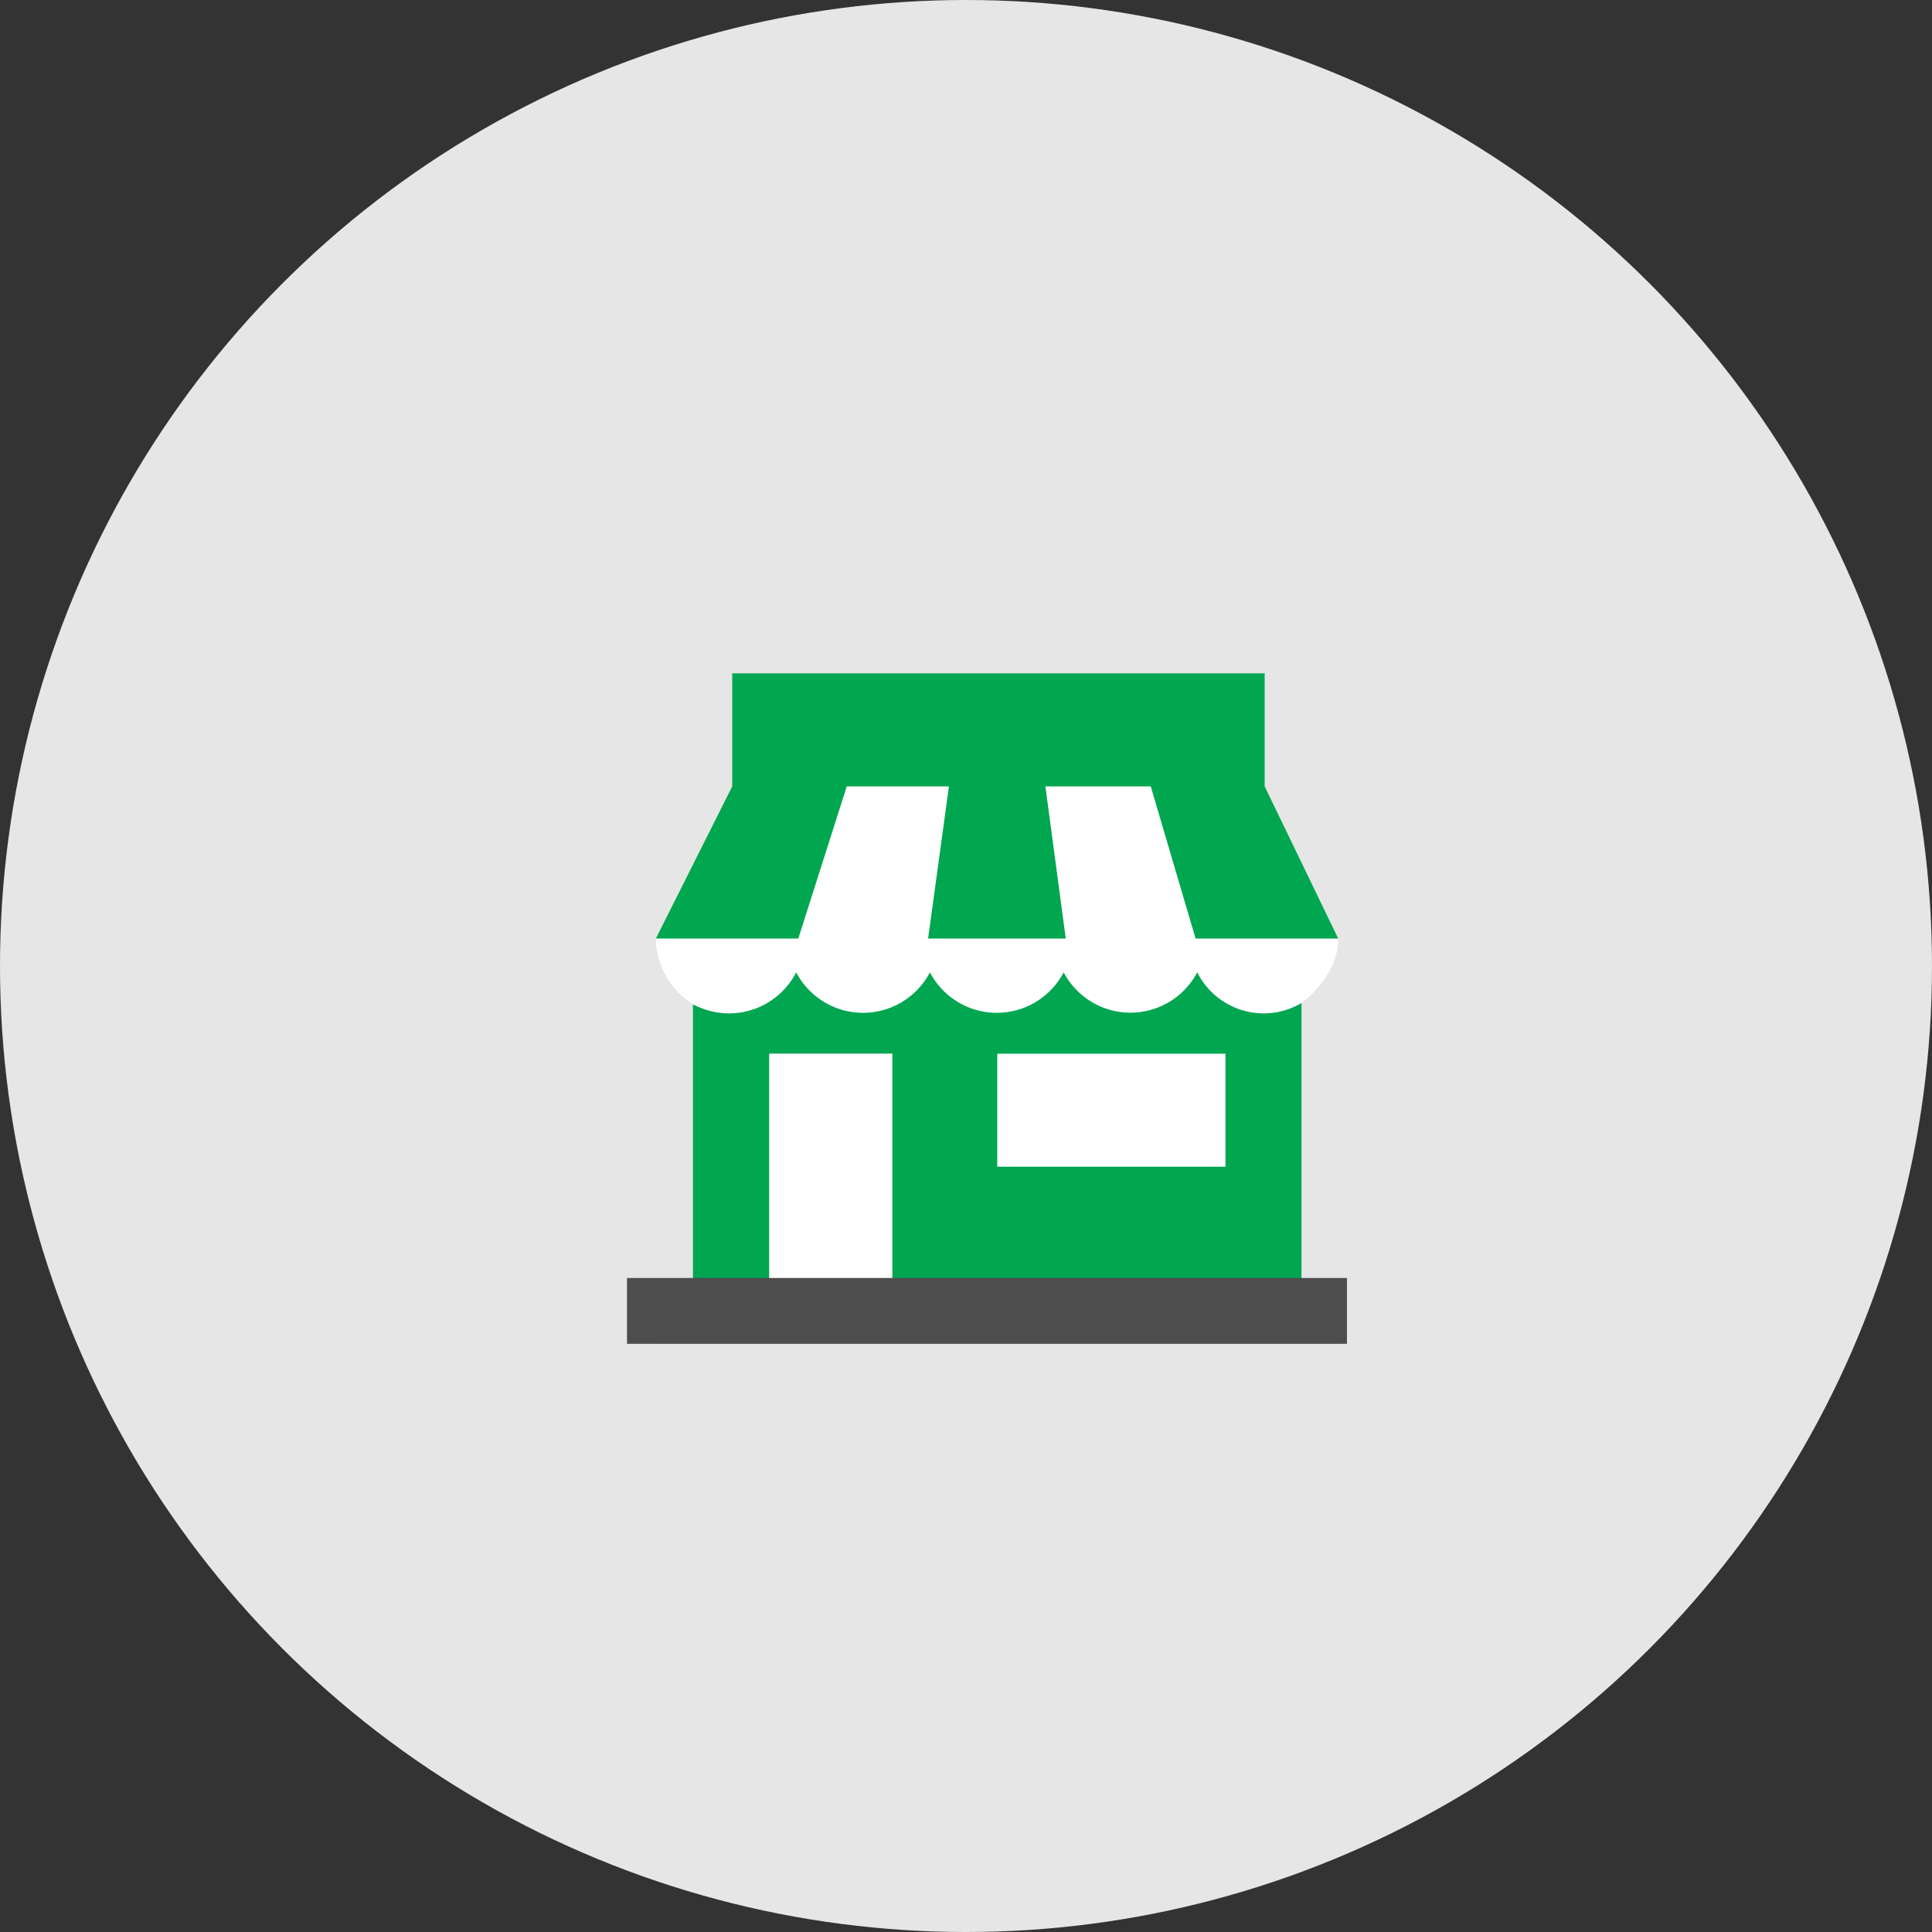
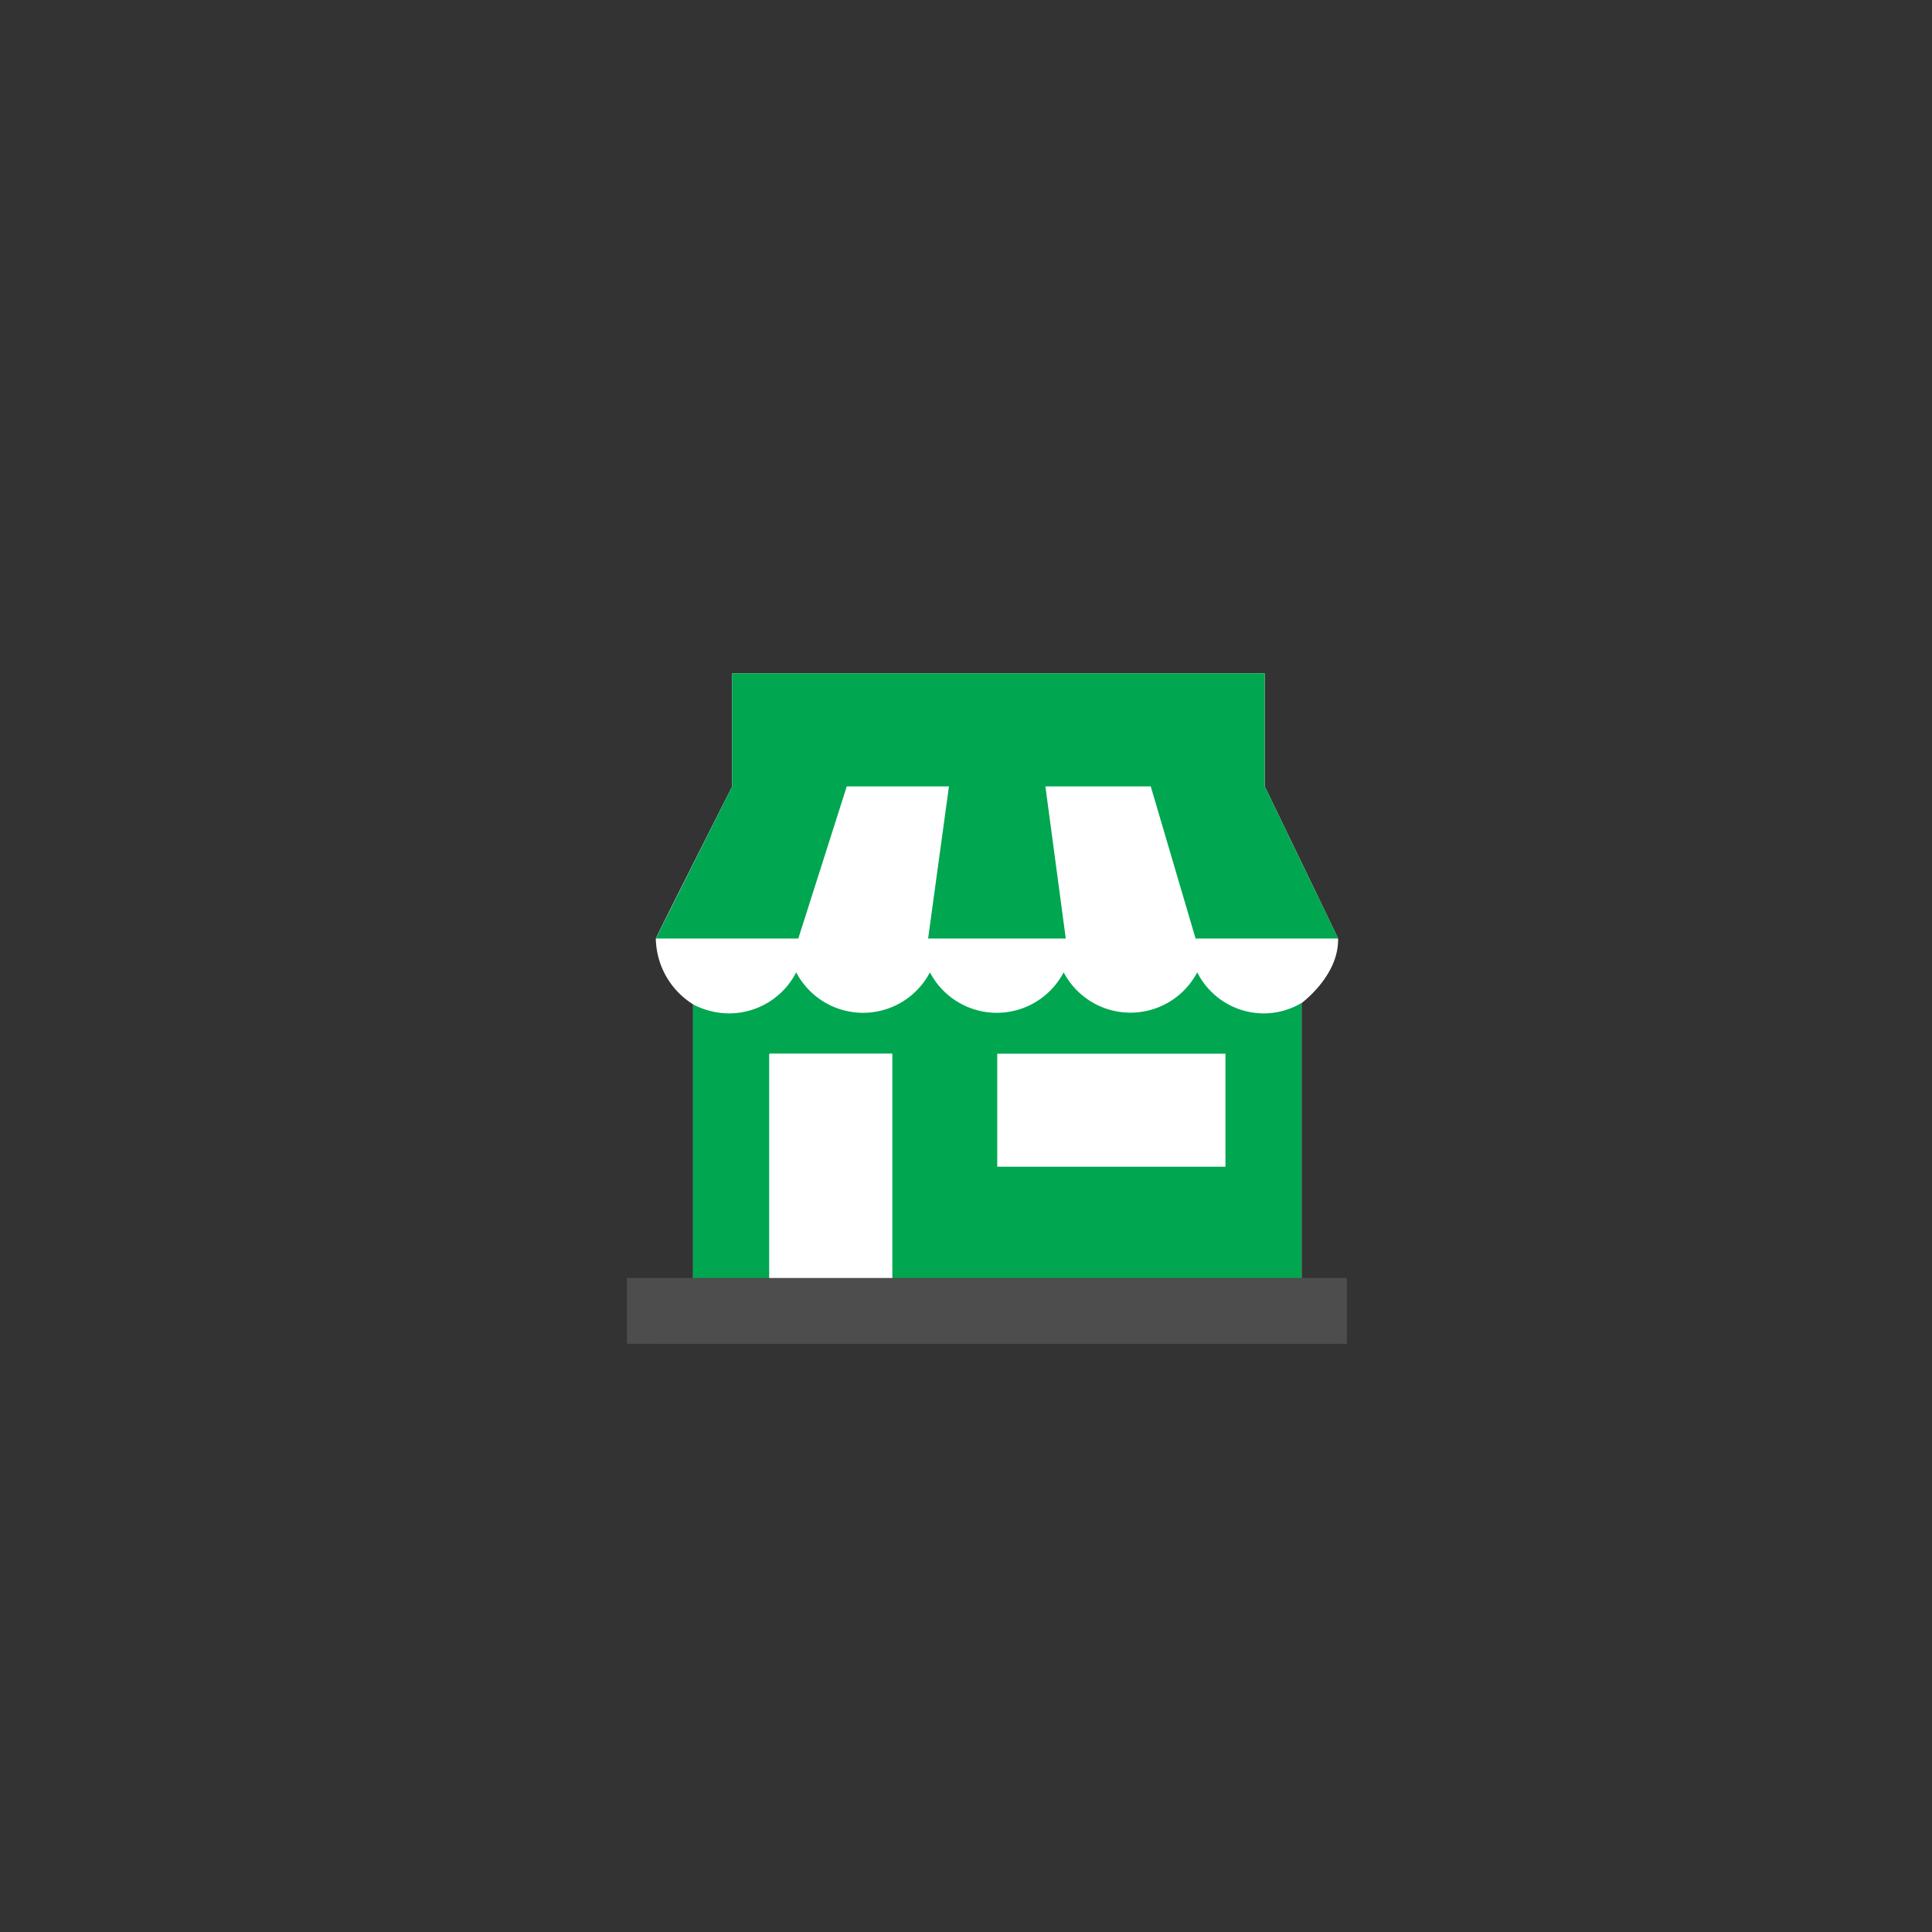
<svg xmlns="http://www.w3.org/2000/svg" viewBox="0 0 128 128">
  <rect x="0" y="0" width="128" height="128" fill="#333333" stroke="none" />
  <defs>
    <style>.a,.g,.j{fill:none;}.a,.b,.c{clip-rule:evenodd;}.b,.q,.s{fill:#00a650;}.c,.e,.o{fill:#4d4d4d;}.d,.f,.h,.i,.v{fill:#e6e6e6;}.d{clip-path:url(#a);}.f{clip-path:url(#b);}.g,.o,.q{fill-rule:evenodd;}.h{clip-path:url(#c);}.i{clip-path:url(#d);}.k{clip-path:url(#e);}.l{clip-path:url(#f);}.m{clip-path:url(#g);}.n{clip-path:url(#h);}.p{clip-path:url(#i);}.r{clip-path:url(#j);}.t{clip-path:url(#k);}.u{clip-path:url(#l);}.w{clip-path:url(#m);}.x{clip-path:url(#n);}.y{clip-path:url(#q);}.z{clip-path:url(#r);}.aa{clip-path:url(#s);}.ab{clip-path:url(#t);}.ac{fill:#fff;}</style>
    <clipPath id="a">
      <path class="c" d="M-467.62-240a9.27,9.27,0,0,0-9.27,9.27,9.27,9.27,0,0,0,9.27,9.27,9.27,9.27,0,0,0,9.27-9.27,9.27,9.27,0,0,0-9.27-9.27" />
    </clipPath>
    <clipPath id="b">
      <path class="c" d="M-442.47-240a9.27,9.27,0,0,0-9.27,9.27,9.27,9.27,0,0,0,9.27,9.27,9.27,9.27,0,0,0,9.27-9.27,9.27,9.27,0,0,0-9.27-9.27" />
    </clipPath>
    <clipPath id="c">
      <path class="c" d="M-294.31-242.41a9.58,9.58,0,0,0-9.58,9.58,9.58,9.58,0,0,0,9.58,9.58,9.58,9.58,0,0,0,9.58-9.58,9.58,9.58,0,0,0-9.58-9.58" />
    </clipPath>
    <clipPath id="d">
      <path class="c" d="M-268.32-242.41a9.58,9.58,0,0,0-9.58,9.58,9.58,9.58,0,0,0,9.58,9.58,9.58,9.58,0,0,0,9.58-9.58,9.58,9.58,0,0,0-9.58-9.58" />
    </clipPath>
    <clipPath id="e">
      <polygon class="a" points="-448.24 -260.84 -438.97 -276.73 -438.17 -275.48 -446.6 -261.02 -448.24 -260.84" />
    </clipPath>
    <clipPath id="f">
      <polygon class="a" points="-446.77 -260.84 -438.8 -274.5 -437.24 -274.56 -445.22 -260.88 -446.77 -260.84" />
    </clipPath>
    <clipPath id="g">
      <rect class="j" x="-464.35" y="-279.58" width="25.16" height="1.32" />
    </clipPath>
    <clipPath id="h">
      <rect class="j" x="-464.35" y="-279.37" width="25.16" height="1.94" />
    </clipPath>
    <clipPath id="i">
      <path class="c" d="M-436.54-280.37a2.65,2.65,0,0,1,2.65,2.65,2.65,2.65,0,0,1-2.65,2.65,2.65,2.65,0,0,1-2.65-2.65,2.65,2.65,0,0,1,2.65-2.65m0-1.32a4,4,0,0,0-4,4,4,4,0,0,0,4,4,4,4,0,0,0,4-4,4,4,0,0,0-4-4" />
    </clipPath>
    <clipPath id="j">
      <path class="b" d="M-445.63-265.47a13.25,13.25,0,0,0-12.63,9.27H-433a13.25,13.25,0,0,0-12.63-9.27" />
    </clipPath>
    <clipPath id="k">
      <path class="a" d="M-466.3-230.71a1.32,1.32,0,0,1-1.32,1.32,1.32,1.32,0,0,1-1.32-1.32,1.32,1.32,0,0,1,1.32-1.32,1.32,1.32,0,0,1,1.32,1.32" />
    </clipPath>
    <clipPath id="l">
      <path class="a" d="M-441.14-230.71a1.32,1.32,0,0,1-1.32,1.32,1.32,1.32,0,0,1-1.32-1.32,1.32,1.32,0,0,1,1.32-1.32,1.32,1.32,0,0,1,1.32,1.32" />
    </clipPath>
    <clipPath id="m">
      <path class="d" d="M-467.62-220.36A10.37,10.37,0,0,1-478-230.71a10.37,10.37,0,0,1,10.36-10.36,10.37,10.37,0,0,1,10.36,10.36A10.37,10.37,0,0,1-467.62-220.36Z" />
    </clipPath>
    <clipPath id="n">
      <path class="f" d="M-442.47-220.36a10.37,10.37,0,0,1-10.36-10.36,10.37,10.37,0,0,1,10.36-10.36,10.37,10.37,0,0,1,10.36,10.36A10.37,10.37,0,0,1-442.47-220.36Z" />
    </clipPath>
    <clipPath id="q">
      <path class="a" d="M-292.94-232.83a1.37,1.37,0,0,1-1.37,1.37,1.37,1.37,0,0,1-1.37-1.37,1.37,1.37,0,0,1,1.37-1.37,1.37,1.37,0,0,1,1.37,1.37" />
    </clipPath>
    <clipPath id="r">
      <path class="a" d="M-267-232.83a1.37,1.37,0,0,1-1.37,1.37,1.37,1.37,0,0,1-1.37-1.37,1.37,1.37,0,0,1,1.37-1.37,1.37,1.37,0,0,1,1.37,1.37" />
    </clipPath>
    <clipPath id="s">
      <path class="h" d="M-294.31-222.17A10.68,10.68,0,0,1-305-232.83a10.68,10.68,0,0,1,10.67-10.67,10.68,10.68,0,0,1,10.67,10.67A10.68,10.68,0,0,1-294.31-222.17Z" />
    </clipPath>
    <clipPath id="t">
      <path class="i" d="M-268.32-222.17A10.68,10.68,0,0,1-279-232.83a10.68,10.68,0,0,1,10.67-10.67,10.68,10.68,0,0,1,10.67,10.67A10.68,10.68,0,0,1-268.32-222.17Z" />
    </clipPath>
  </defs>
  <title>sebak</title>
  <path class="o" d="M-436.54-280.37a2.65,2.65,0,0,1,2.65,2.65,2.65,2.65,0,0,1-2.65,2.65,2.65,2.65,0,0,1-2.65-2.65,2.65,2.65,0,0,1,2.65-2.65m0-1.32a4,4,0,0,0-4,4,4,4,0,0,0,4,4,4,4,0,0,0,4-4,4,4,0,0,0-4-4" />
  <g class="p">
    <rect class="e" x="-923.81" y="-612.72" width="1059.29" height="1032.8" />
  </g>
  <path class="q" d="M-445.63-265.47a13.25,13.25,0,0,0-12.63,9.27H-433a13.25,13.25,0,0,0-12.63-9.27" />
  <g class="r">
-     <rect class="s" x="-924.35" y="-616.36" width="1059.29" height="1032.8" />
-   </g>
+     </g>
  <path class="o" d="M-467.62-240a9.27,9.27,0,0,0-9.27,9.27,9.27,9.27,0,0,0,9.27,9.27,9.27,9.27,0,0,0,9.27-9.27,9.27,9.27,0,0,0-9.27-9.27" />
-   <path class="v" d="M-467.62-220.36A10.37,10.37,0,0,1-478-230.71a10.37,10.37,0,0,1,10.36-10.36,10.37,10.37,0,0,1,10.36,10.36A10.37,10.37,0,0,1-467.62-220.36Z" />
  <g class="w">
    <rect class="e" x="-903.26" y="-612.06" width="1059.29" height="1032.8" />
    <path class="v" d="M157.12,421.84H-904.35v-1035H157.12v1035Zm-1059.29-2.18H154.94V-611H-902.17V419.66Z" />
  </g>
  <path class="o" d="M-442.47-240a9.27,9.27,0,0,0-9.27,9.27,9.27,9.27,0,0,0,9.27,9.27,9.27,9.27,0,0,0,9.27-9.27,9.27,9.27,0,0,0-9.27-9.27" />
  <path class="v" d="M-442.47-220.36a10.37,10.37,0,0,1-10.36-10.36,10.37,10.37,0,0,1,10.36-10.36,10.37,10.37,0,0,1,10.36,10.36A10.37,10.37,0,0,1-442.47-220.36Z" />
  <g class="x">
    <rect class="e" x="-903.26" y="-612.06" width="1059.29" height="1032.8" />
    <path class="v" d="M157.12,421.84H-904.35v-1035H157.12v1035Zm-1059.29-2.18H154.94V-611H-902.17V419.66Z" />
  </g>
  <path class="o" d="M-294.31-242.41a9.58,9.58,0,0,0-9.58,9.58,9.58,9.58,0,0,0,9.58,9.58,9.58,9.58,0,0,0,9.58-9.58,9.58,9.58,0,0,0-9.58-9.58" />
  <path class="v" d="M-294.31-222.17A10.68,10.68,0,0,1-305-232.83a10.68,10.68,0,0,1,10.67-10.67,10.68,10.68,0,0,1,10.67,10.67A10.68,10.68,0,0,1-294.31-222.17Z" />
  <g class="aa">
    <rect class="e" x="-744.36" y="-626.8" width="1094.35" height="1067" />
    <path class="v" d="M351.08,441.28H-745.45V-627.89H351.08V441.28ZM-743.27,439.1H348.9V-625.71H-743.27V439.1Z" />
  </g>
  <path class="o" d="M-268.32-242.41a9.58,9.58,0,0,0-9.58,9.58,9.58,9.58,0,0,0,9.58,9.58,9.58,9.58,0,0,0,9.58-9.58,9.58,9.58,0,0,0-9.58-9.58" />
  <path class="v" d="M-268.32-222.17A10.68,10.68,0,0,1-279-232.83a10.68,10.68,0,0,1,10.67-10.67,10.68,10.68,0,0,1,10.67,10.67A10.68,10.68,0,0,1-268.32-222.17Z" />
  <g class="ab">
    <rect class="e" x="-744.36" y="-626.8" width="1094.35" height="1067" />
    <path class="v" d="M351.08,441.28H-745.45V-627.89H351.08V441.28ZM-743.27,439.1H348.9V-625.71H-743.27V439.1Z" />
  </g>
-   <circle class="v" cx="64" cy="64" r="64" />
  <path class="ac" d="M86.23,84.93H45.92V66.54a5.24,5.24,0,0,1-2.47-4.36c0-.07,5.06-10.08,5.06-10.08V44.61H83.79V52.1s4.84,10,4.86,10.08c0.07,2.45-2.42,4.28-2.42,4.28V84.93Z" />
  <path class="s" d="M83.74,67.14a4.94,4.94,0,0,1-4.42-2.72,5,5,0,0,1-8.85,0,5,5,0,0,1-8.86,0,5,5,0,0,1-8.86,0,5,5,0,0,1-4.45,2.72,5.22,5.22,0,0,1-2.39-.6V84.93H43.53V89H88.47V84.92H86.23V66.45a4.91,4.91,0,0,1-2.49.69h0ZM66.07,69.81H81.19V77.3H66.07V69.81ZM51,69.81H61V82.34H51V69.81Z" />
  <path class="s" d="M88.73,62.33h0Z" />
  <path class="s" d="M43.37,62.33h0Z" />
  <polygon class="s" points="52.89 62.18 56.1 52.1 62.87 52.1 61.49 62.18 70.61 62.18 69.26 52.1 76.24 52.1 79.21 62.18 88.66 62.18 83.79 52.1 83.79 44.61 48.51 44.61 48.51 52.1 43.45 62.18 52.89 62.18" />
  <rect class="ac" x="50.96" y="69.82" width="10.08" height="15.81" />
  <rect class="s" x="59.12" y="69.14" width="2.32" height="16.52" />
  <rect class="e" x="41.54" y="84.67" width="47.7" height="4.36" />
</svg>